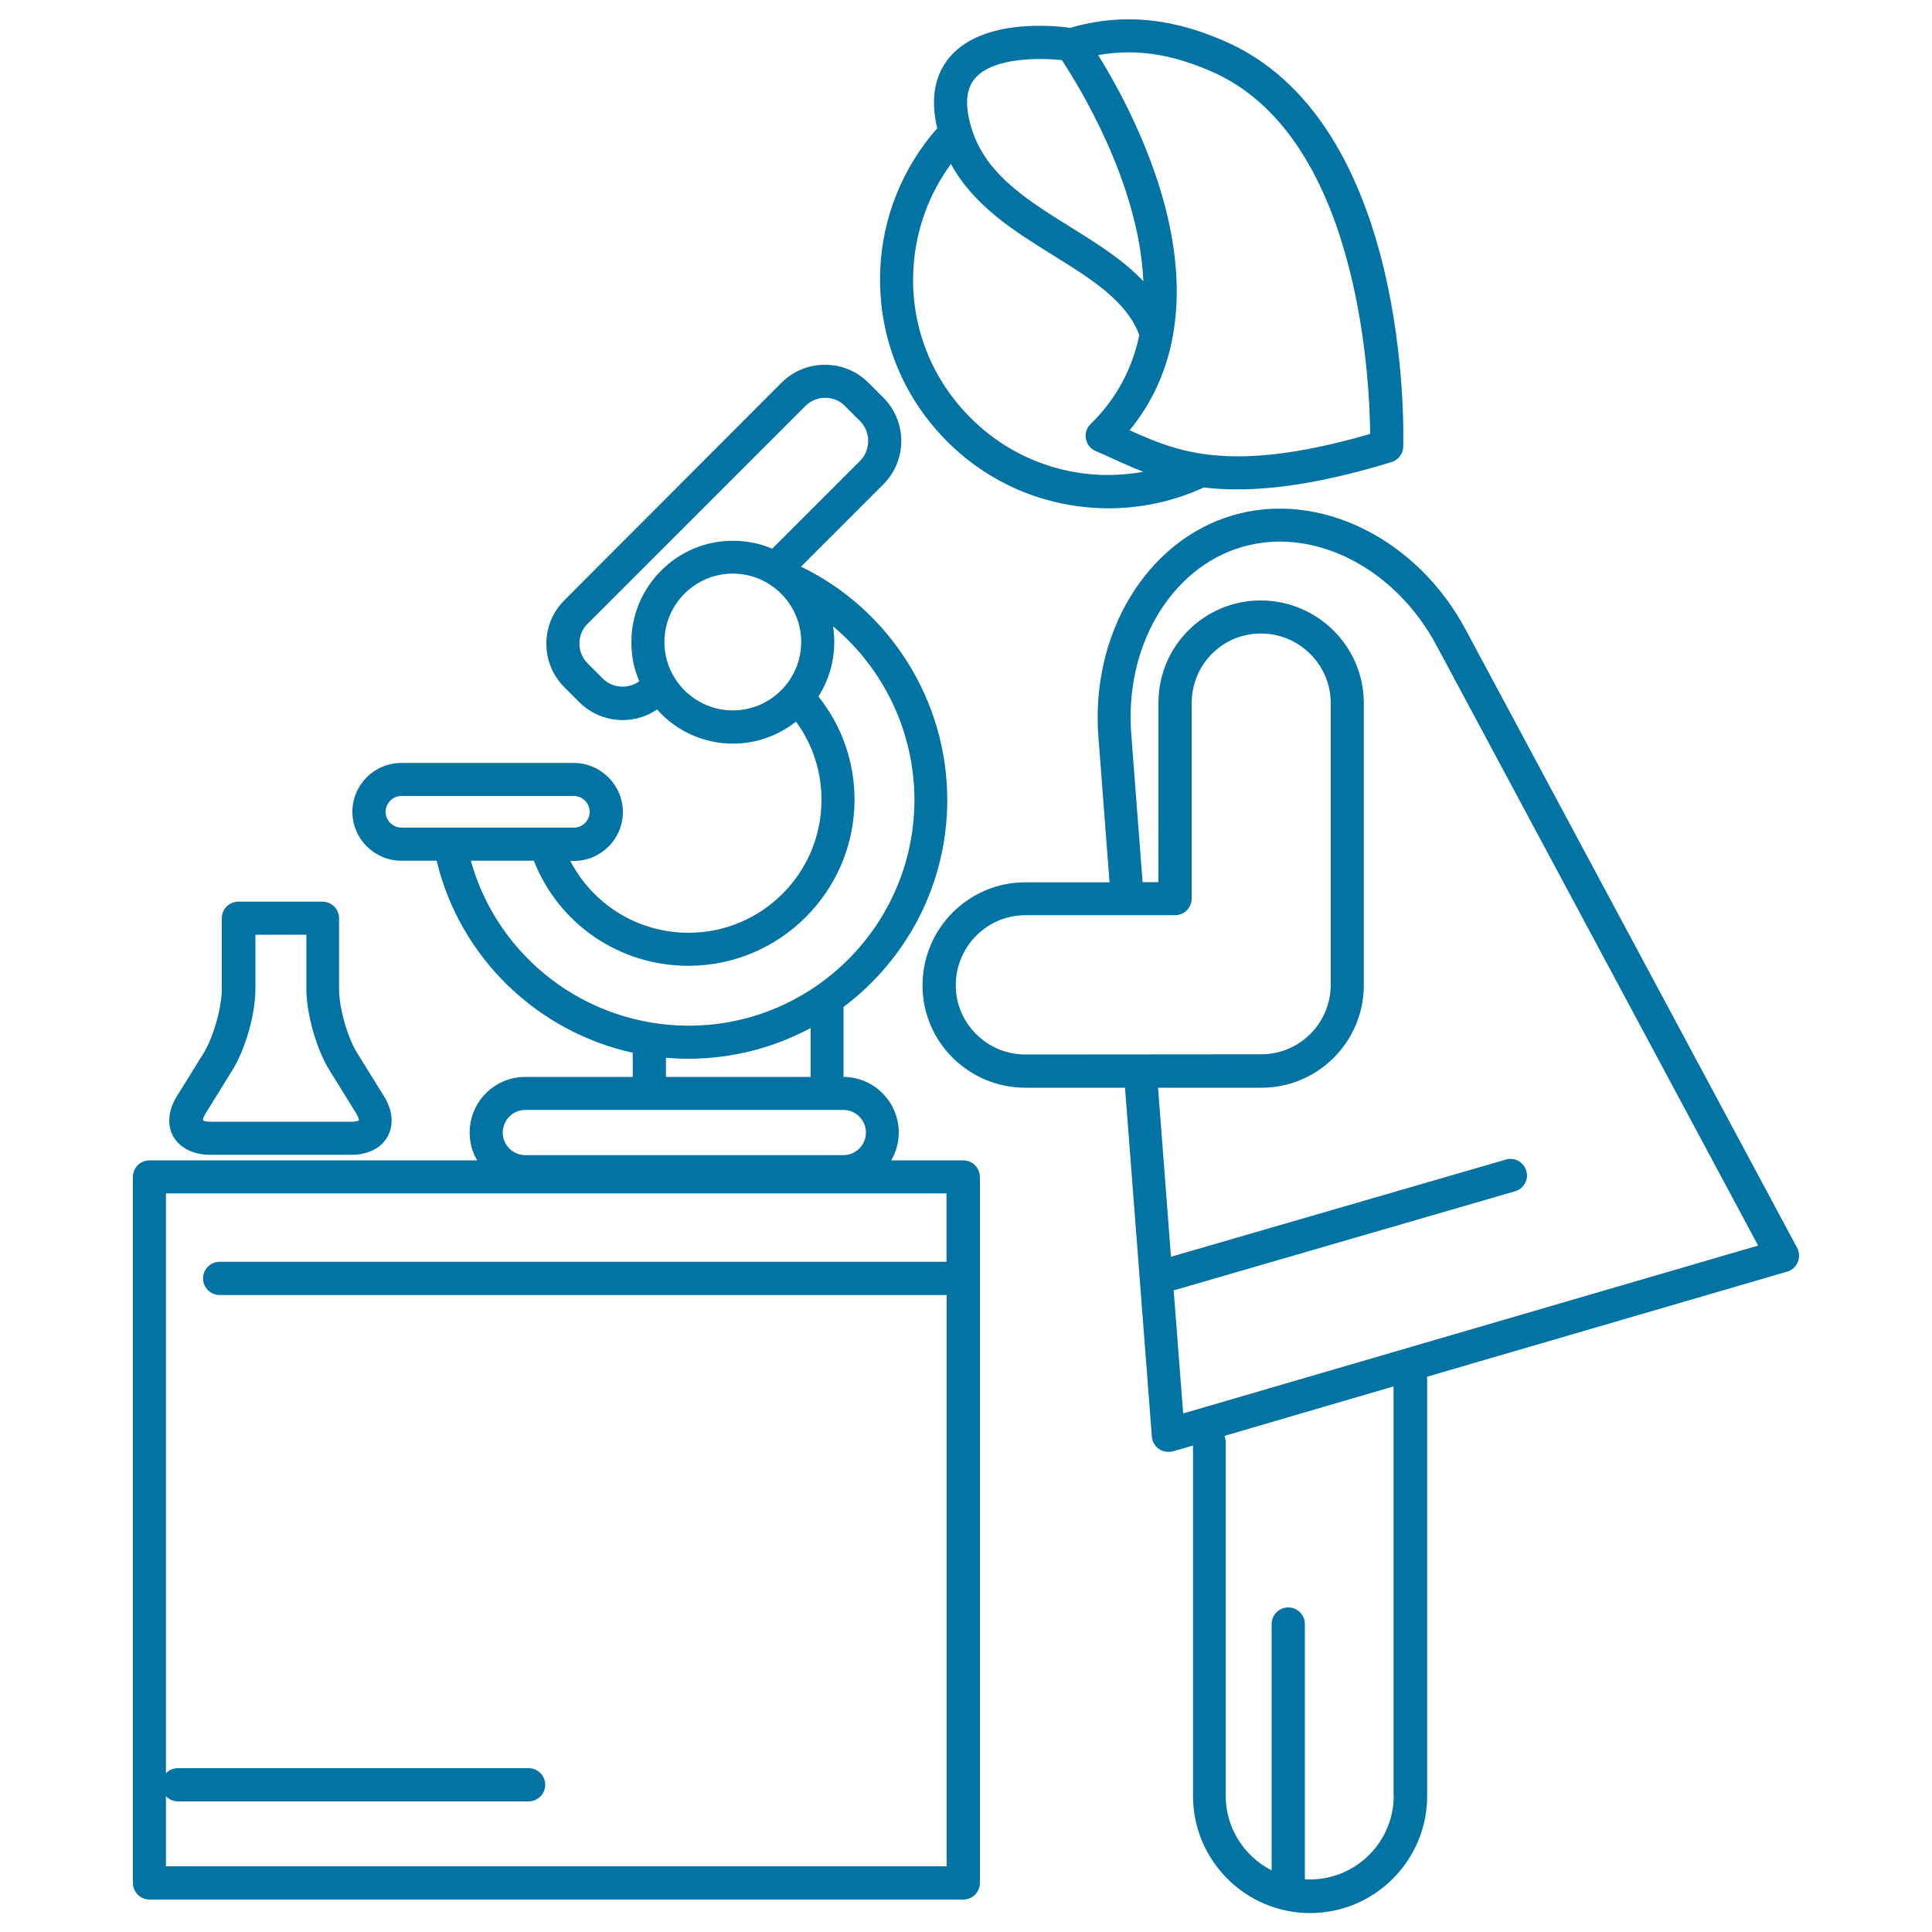
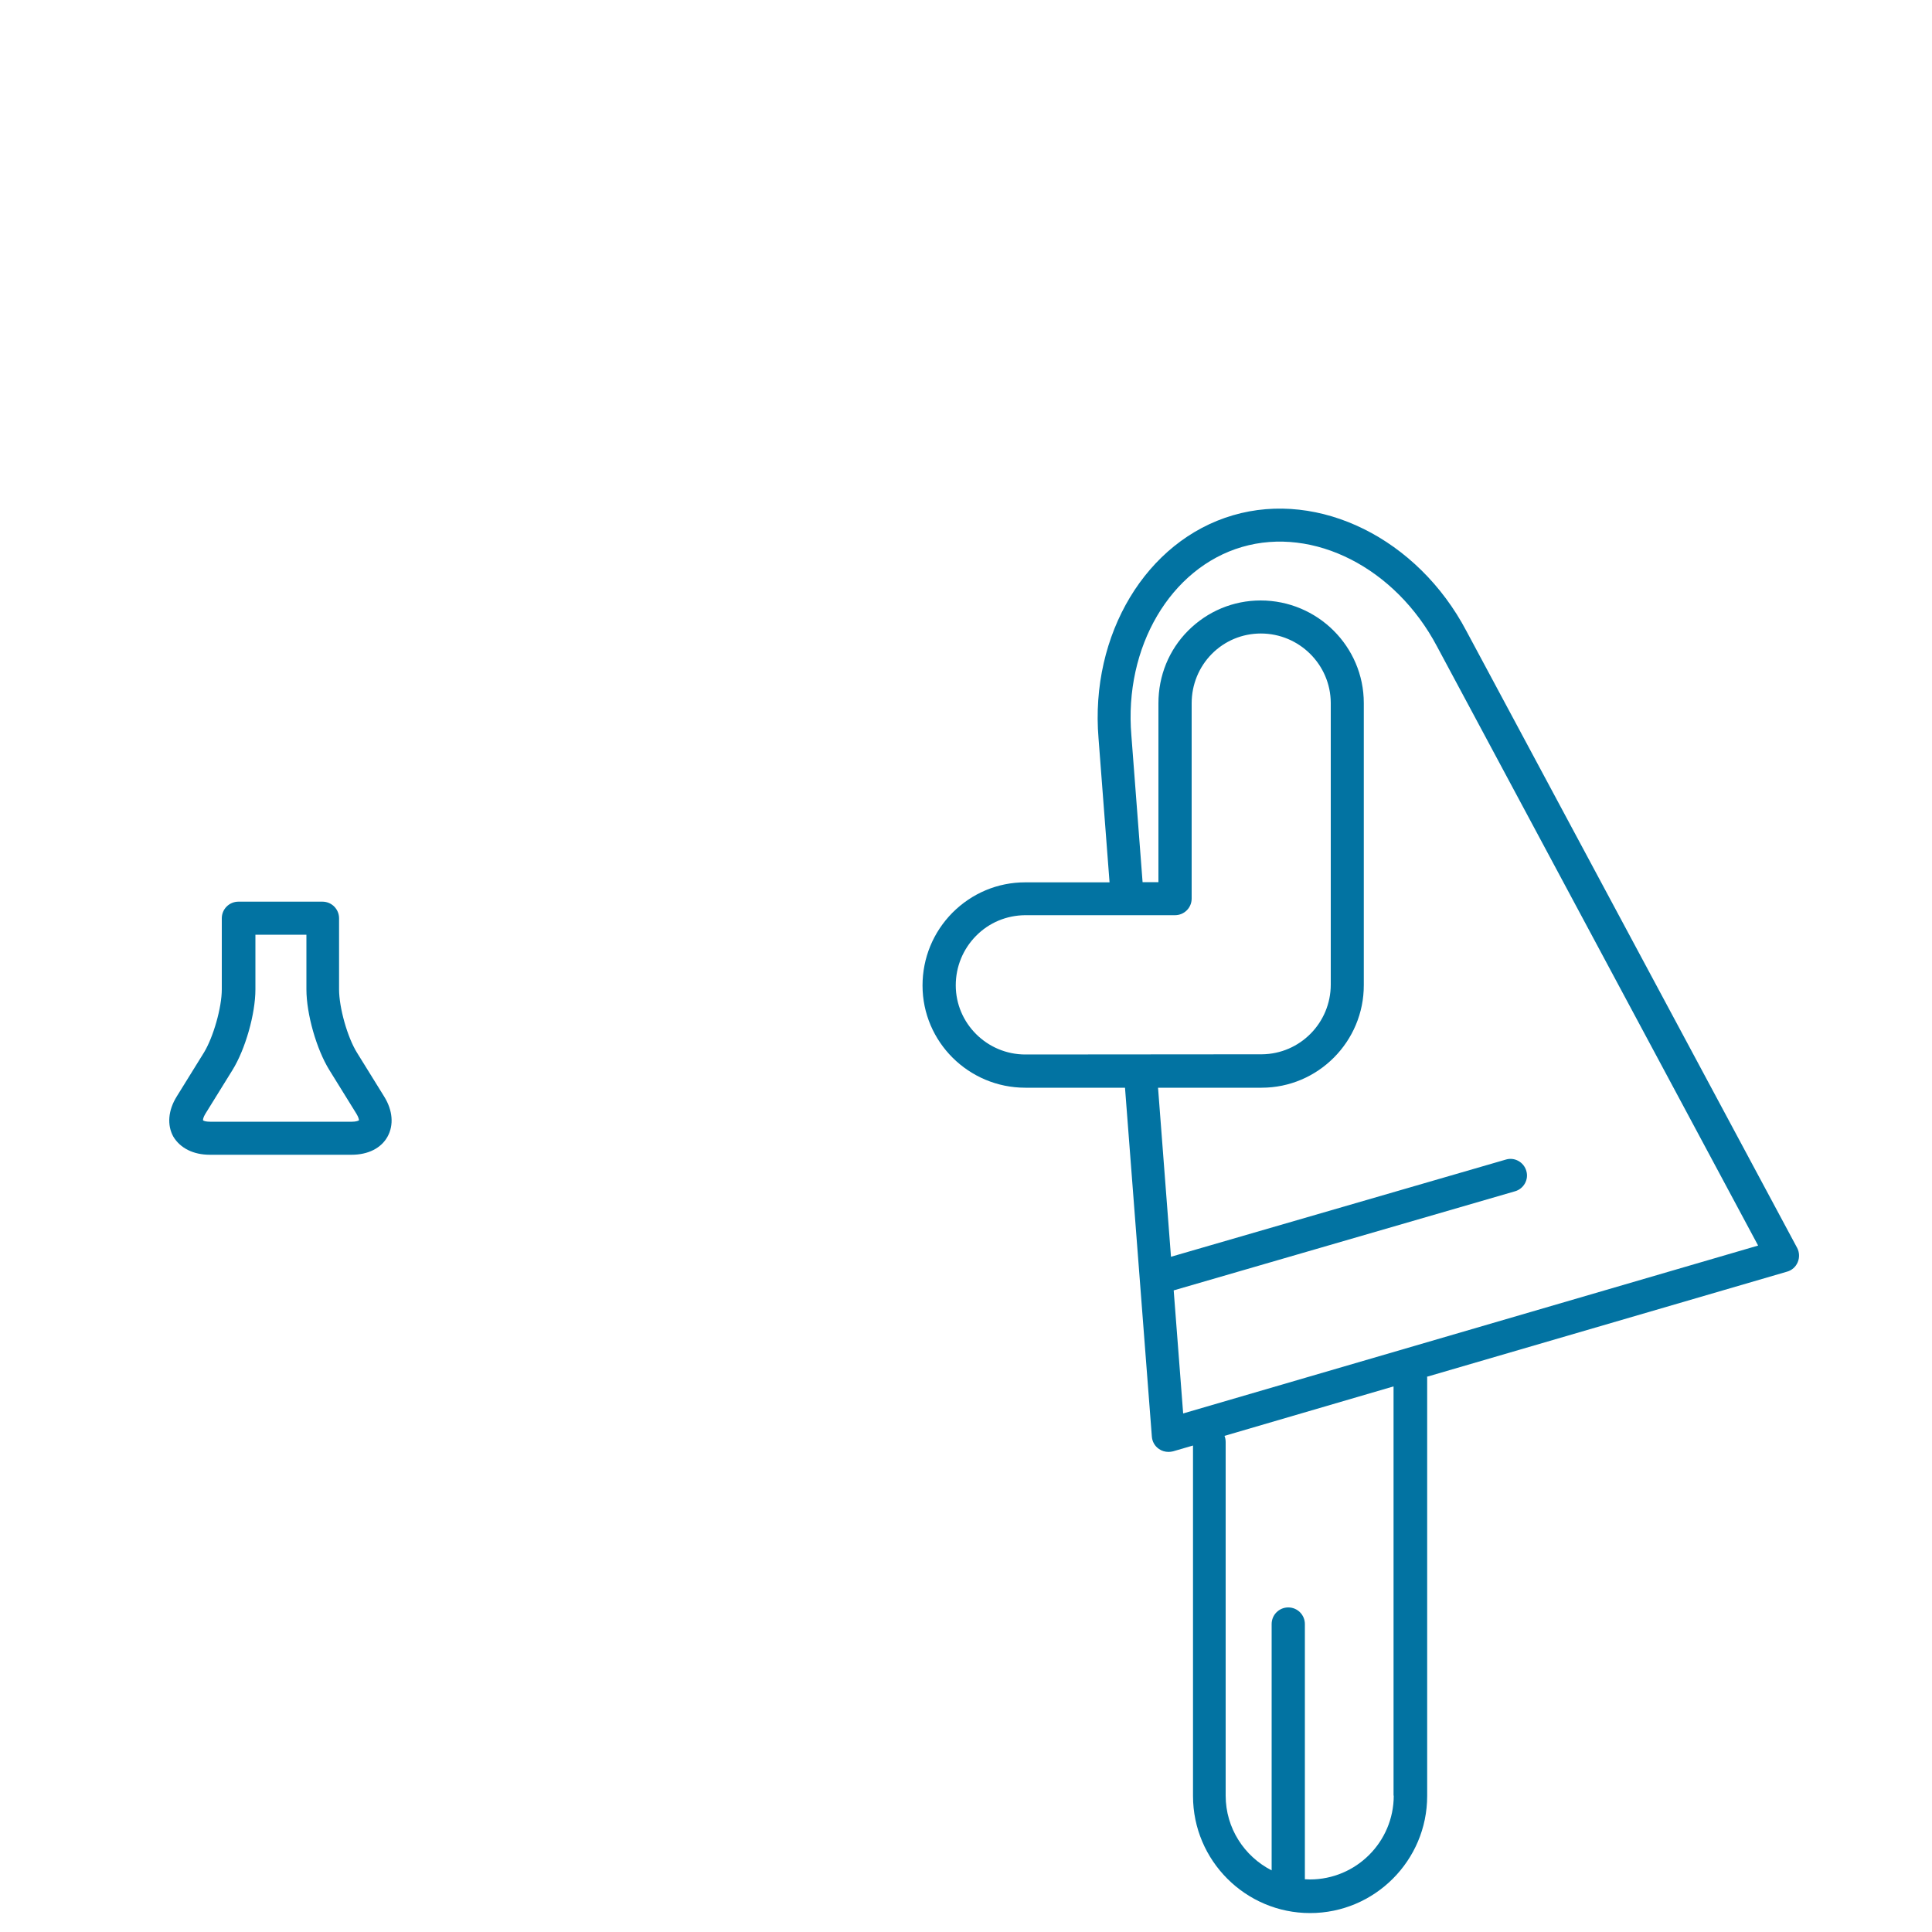
<svg xmlns="http://www.w3.org/2000/svg" viewBox="0 0 1000 1000" style="fill:#0273a2">
  <title>Woman Chemist SVG icon</title>
  <g>
    <path d="M930.2,645.9L759,326.6c-25.2-47.8-76.1-73-120.8-59.9c-44.9,13.1-74.1,61.7-69.6,115.5l5.7,74.5h-43.7c-14.2,0-27.5,5.6-37.6,15.7c-10,10.1-15.5,23.5-15.5,37.7c0,29.2,23.9,52.9,53.2,52.9h51.6l13.9,180.6c0.2,2.6,1.5,4.9,3.7,6.4c1.4,1,3.2,1.5,4.9,1.5c0.8,0,1.6-0.1,2.4-0.3l10.3-3v181.4c0,33.4,27.2,60.6,60.6,60.6c33.4,0,60.6-27.2,60.6-60.6V713.2c0-0.2,0-0.4-0.1-0.6L925,658.2c2.5-0.7,4.5-2.5,5.5-4.9C931.5,650.9,931.4,648.2,930.2,645.9z M530.7,545.8c-19.8,0-36-16.1-36-35.8c0-9.6,3.7-18.7,10.5-25.6c6.8-6.9,15.8-10.6,25.4-10.7h77.6c4.7,0,8.6-3.8,8.6-8.6V364c0-9.6,3.7-18.7,10.4-25.5c6.7-6.8,15.8-10.6,25.4-10.6c19.9,0,36.1,16.1,36.2,35.9v145.8c0,19.8-15.9,35.9-35.6,36.1c-0.3,0-0.5,0-0.7,0L530.7,545.8 M721.4,929.4c0,24-19.5,43.4-43.4,43.4c-0.9,0-1.7-0.1-2.6-0.1c0-0.1,0-0.2,0-0.3V840.6c0-4.7-3.8-8.6-8.6-8.6c-4.7,0-8.6,3.8-8.6,8.6v127.5c-14.1-7.2-23.8-21.8-23.8-38.7v-183c0-1.1-0.2-2.2-0.6-3.2l87.5-25.6V929.4L721.4,929.4z M612.4,731.6l-4.9-63.7l176.7-51.3c4.5-1.3,7.2-6.1,5.8-10.6c-1.3-4.5-6.1-7.2-10.6-5.8l-173.3,50.3l-6.7-87.5h53.4c0,0,0.1,0,0.1,0c0,0,0.1,0,0.1,0c29.2,0,53-23.9,52.9-53.2V363.9c0-29.3-24-53.1-53.4-53.1c-14.2,0-27.5,5.6-37.5,15.6c-10,10-15.4,23.4-15.4,37.6v92.6h-8.2l-5.8-75.9c-3.9-45.8,20.3-86.8,57.3-97.6c37-10.8,79.4,10.8,100.9,51.5l166.2,310.1L612.4,731.6z" />
-     <path d="M569.3,263c1.5,0.1,3,0.1,4.5,0.1c17,0,33.9-3.7,49.3-10.8c5.4,0.7,11.2,1,17.5,1c0,0,0,0,0,0c22.3,0,48.4-4.6,79.6-14.1c3.5-1.1,6-4.3,6.1-7.9c0.2-6.9,4.2-169.4-93.8-210.6C621.6,16.1,604.7,10,584.1,10c-10.1,0-20.2,1.5-30.2,4.4c-9.4-1.3-44.4-4.5-61.5,14.2c-8.5,9.3-11,22.1-7.3,37.8c-18,20.4-28.5,46.4-29.5,73.7c-1.2,31.6,9.9,61.8,31.4,85C508.4,248.3,537.7,261.8,569.3,263z M584.1,27.1c17.2,0,31.4,5,41.8,9.4c77.2,32.4,83,158.7,83.3,188.1c-26.9,7.8-49.4,11.6-68.6,11.6c0,0,0,0,0,0c-25.4,0-41-6.8-55.9-13.5c26.5-32.3,31.5-76.6,14.5-128.9c-9.3-28.4-22.7-52.3-30.8-65.3C573.6,27.6,578.9,27.1,584.1,27.1z M505,40.2c9.5-10.5,32.8-10.3,44.6-9.1c8.4,12.7,40,63.5,42.2,114.5c-10.4-11.1-24.1-19.6-37.6-28c-23.4-14.6-45.6-28.3-52.1-53.9C499.3,53.1,500.3,45.4,505,40.2z M472.7,140.8c0.8-20.3,7.6-39.7,19.5-55.9c11.9,21.8,33.5,35.2,53,47.3c19.5,12.1,38,23.6,44.5,41.3c-3.5,16.5-11.2,32.3-25.2,46c-2.1,2-3,4.9-2.4,7.7c0.5,2.8,2.4,5.2,5.1,6.3c3,1.3,6,2.6,9.2,4.1c4.9,2.2,9.9,4.5,15.4,6.6c-7.2,1.3-14.5,1.8-21.8,1.6c-27-1-52-12.5-70.4-32.4C481.2,193.6,471.6,167.8,472.7,140.8z" />
-     <path d="M498.5,600.6h-37.2c2.5-4.3,3.9-9.2,3.9-14.4c0-15.8-12.8-28.7-28.6-28.8v-36.2c32.6-24.5,53.7-63.4,53.7-107.2c0-51.3-29.6-98.4-75.7-120.7l42.6-42.6c12.4-12.4,12.4-32.5,0-44.9l-7.7-7.7c-6-6-14-9.3-22.5-9.3c-8.5,0-16.5,3.3-22.5,9.3L292.1,310.7c-6,6-9.3,14-9.3,22.5c0,8.5,3.3,16.5,9.3,22.5l7.7,7.7c6.2,6.2,14.3,9.3,22.5,9.3c6.2,0,12.5-1.8,17.8-5.5c9.6,10.9,23.7,17.7,39.3,17.7c12.3,0,23.6-4.3,32.6-11.4c8.6,11.7,13.2,25.8,13.2,40.5c0,38-30.9,68.8-68.8,68.8c-26.2,0-49.5-14.6-61.2-37.2h1.9c14,0,25.3-11.4,25.3-25.3S311,394.9,297,394.9h-89.3c-14,0-25.3,11.4-25.3,25.3s11.4,25.3,25.3,25.3H226c12.1,50.3,52.1,88.5,101.5,99.4v12.5h-55.6c-15.9,0-28.8,12.9-28.8,28.8c0,5.3,1.4,10.2,3.9,14.4H77.4c-4.7,0-8.6,3.8-8.6,8.6v365.4c0,4.7,3.8,8.6,8.6,8.6h421.2c4.7,0,8.6-3.8,8.6-8.6V609.1C507.1,604.4,503.3,600.6,498.5,600.6z M311.9,351.1l-7.7-7.7c-2.8-2.8-4.3-6.4-4.3-10.3c0-3.9,1.5-7.6,4.3-10.3l112.6-112.6c2.8-2.8,6.4-4.3,10.3-4.3c3.9,0,7.6,1.5,10.3,4.3l7.7,7.7c5.7,5.7,5.7,15,0,20.7L399.7,284c-6.3-2.7-13.2-4.1-20.4-4.1c-28.9,0-52.5,23.6-52.5,52.5c0,7.2,1.4,14,4.1,20.2C325.1,356.8,317,356.3,311.9,351.1z M343.9,332.3c0-19.5,15.9-35.4,35.4-35.4c19.5,0,35.4,15.9,35.4,35.4s-15.9,35.4-35.4,35.4C359.8,367.7,343.9,351.8,343.9,332.3z M199.6,420.2c0-4.5,3.7-8.2,8.2-8.2H297c4.5,0,8.2,3.7,8.2,8.2c0,4.5-3.7,8.2-8.2,8.2h-63.9c0,0,0,0,0,0h-25.3C203.3,428.3,199.6,424.7,199.6,420.2z M243.7,445.5h32.6c12.9,32.8,44.3,54.4,80,54.4c47.4,0,86-38.6,86-86c0-19.6-6.6-38.3-18.7-53.4c5.2-8.1,8.2-17.8,8.2-28.1c0-2.8-0.2-5.5-0.6-8.2c26.2,21.9,42.1,54.7,42.1,89.8c0,64.5-52.5,116.9-116.9,116.9C303.4,530.8,257.6,495.5,243.7,445.5z M344.6,547.5c3.8,0.3,7.7,0.5,11.7,0.5c22.9,0,44.4-5.8,63.3-15.9v25.3h-74.9V547.5z M271.9,574.5h164.6c6.4,0,11.7,5.2,11.7,11.7c0,6.4-5.2,11.7-11.7,11.7H271.9c-6.4,0-11.7-5.2-11.7-11.7C260.3,579.7,265.5,574.5,271.9,574.5z M85.9,966v-36.3c1.6,1.7,3.8,2.7,6.2,2.7h181.5c4.7,0,8.6-3.8,8.6-8.6c0-4.7-3.8-8.6-8.6-8.6H92.1c-2.5,0-4.7,1-6.2,2.7V617.7h404v35.4H113.7c-4.7,0-8.6,3.8-8.6,8.6c0,4.7,3.8,8.6,8.6,8.6H490V966L85.9,966L85.9,966z" />
    <path d="M108.6,597.7H182c8.5,0,15.3-3.4,18.6-9.4c3.3-6,2.7-13.6-1.8-20.8l-14-22.6c-5-8-9.3-23.4-9.3-32.8v-36.8c0-4.7-3.8-8.6-8.6-8.6h-43.5c-4.7,0-8.6,3.8-8.6,8.6v36.8c0,9.4-4.4,24.8-9.3,32.8l-14,22.6c-4.5,7.2-5.1,14.8-1.8,20.8C93.3,594.3,100.1,597.7,108.6,597.7z M106.3,576.5l14-22.6c6.7-10.8,11.9-29.1,11.9-41.8v-28.3h26.4v28.3c0,12.7,5.2,31,11.9,41.8l14,22.6c1.1,1.8,1.3,3,1.3,3.4c-0.4,0.2-1.5,0.7-3.6,0.7h-73.5c-2.1,0-3.2-0.4-3.6-0.7C105,579.5,105.2,578.3,106.3,576.5z" />
  </g>
</svg>